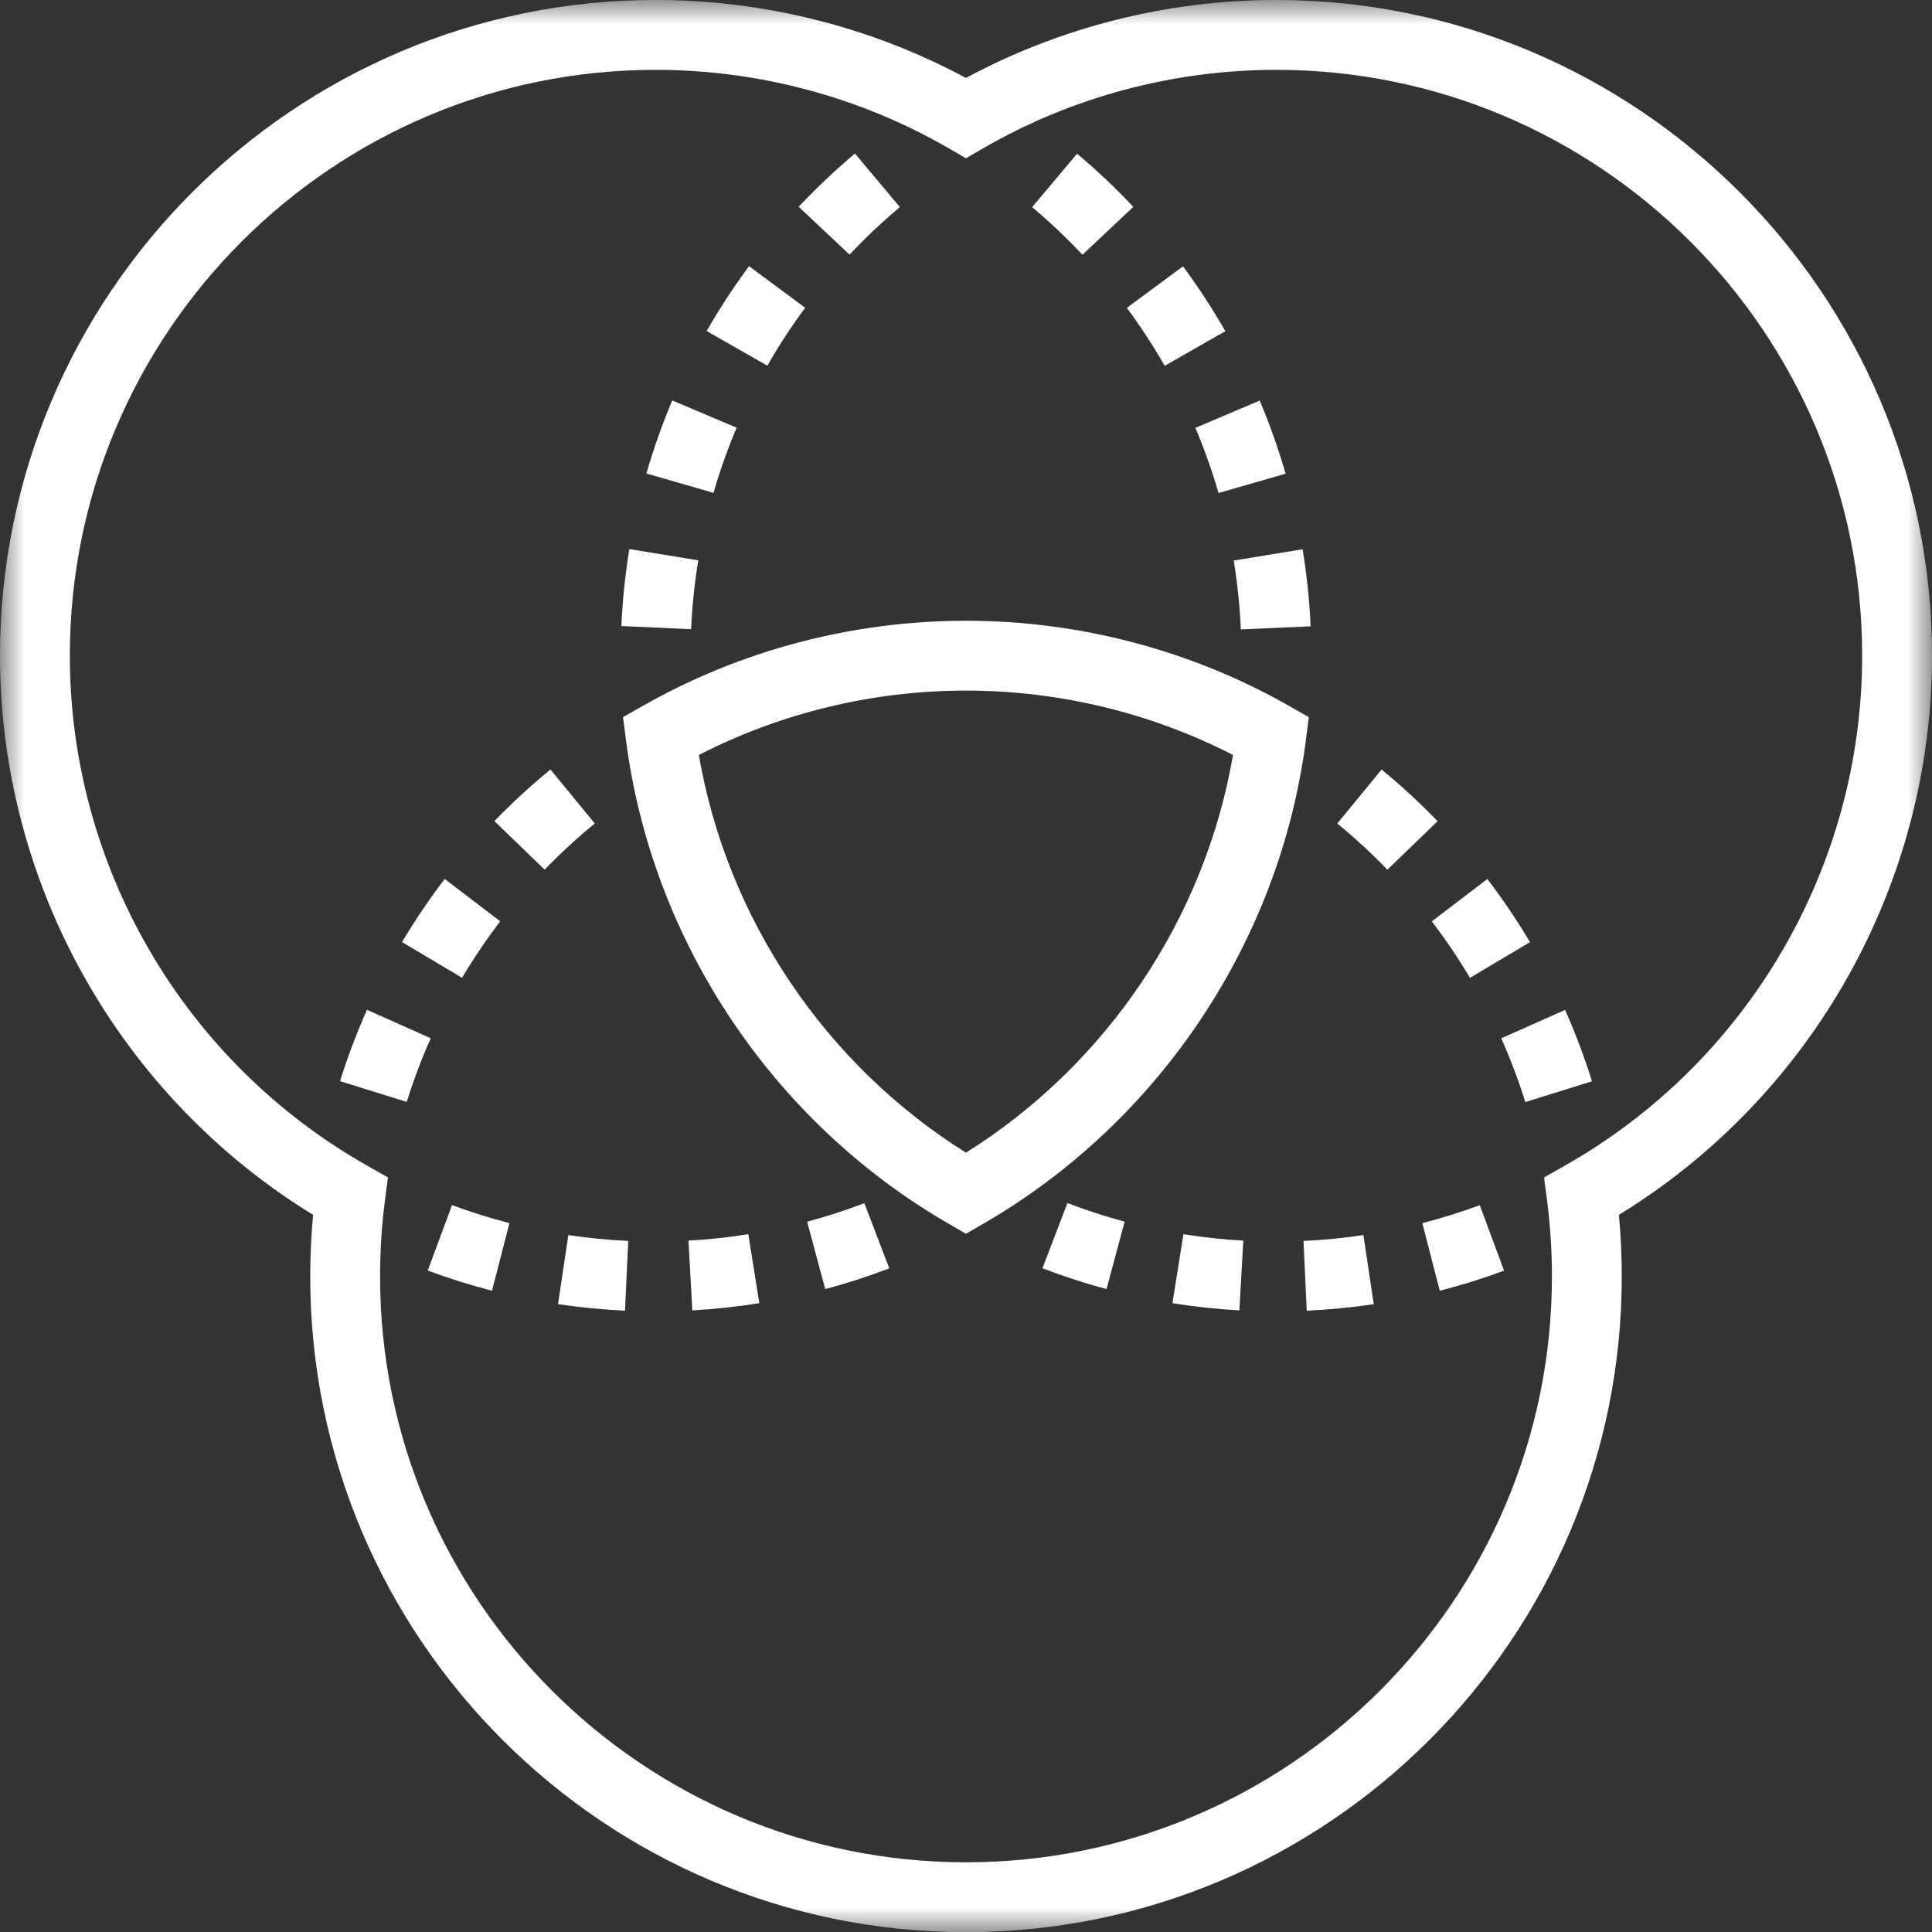
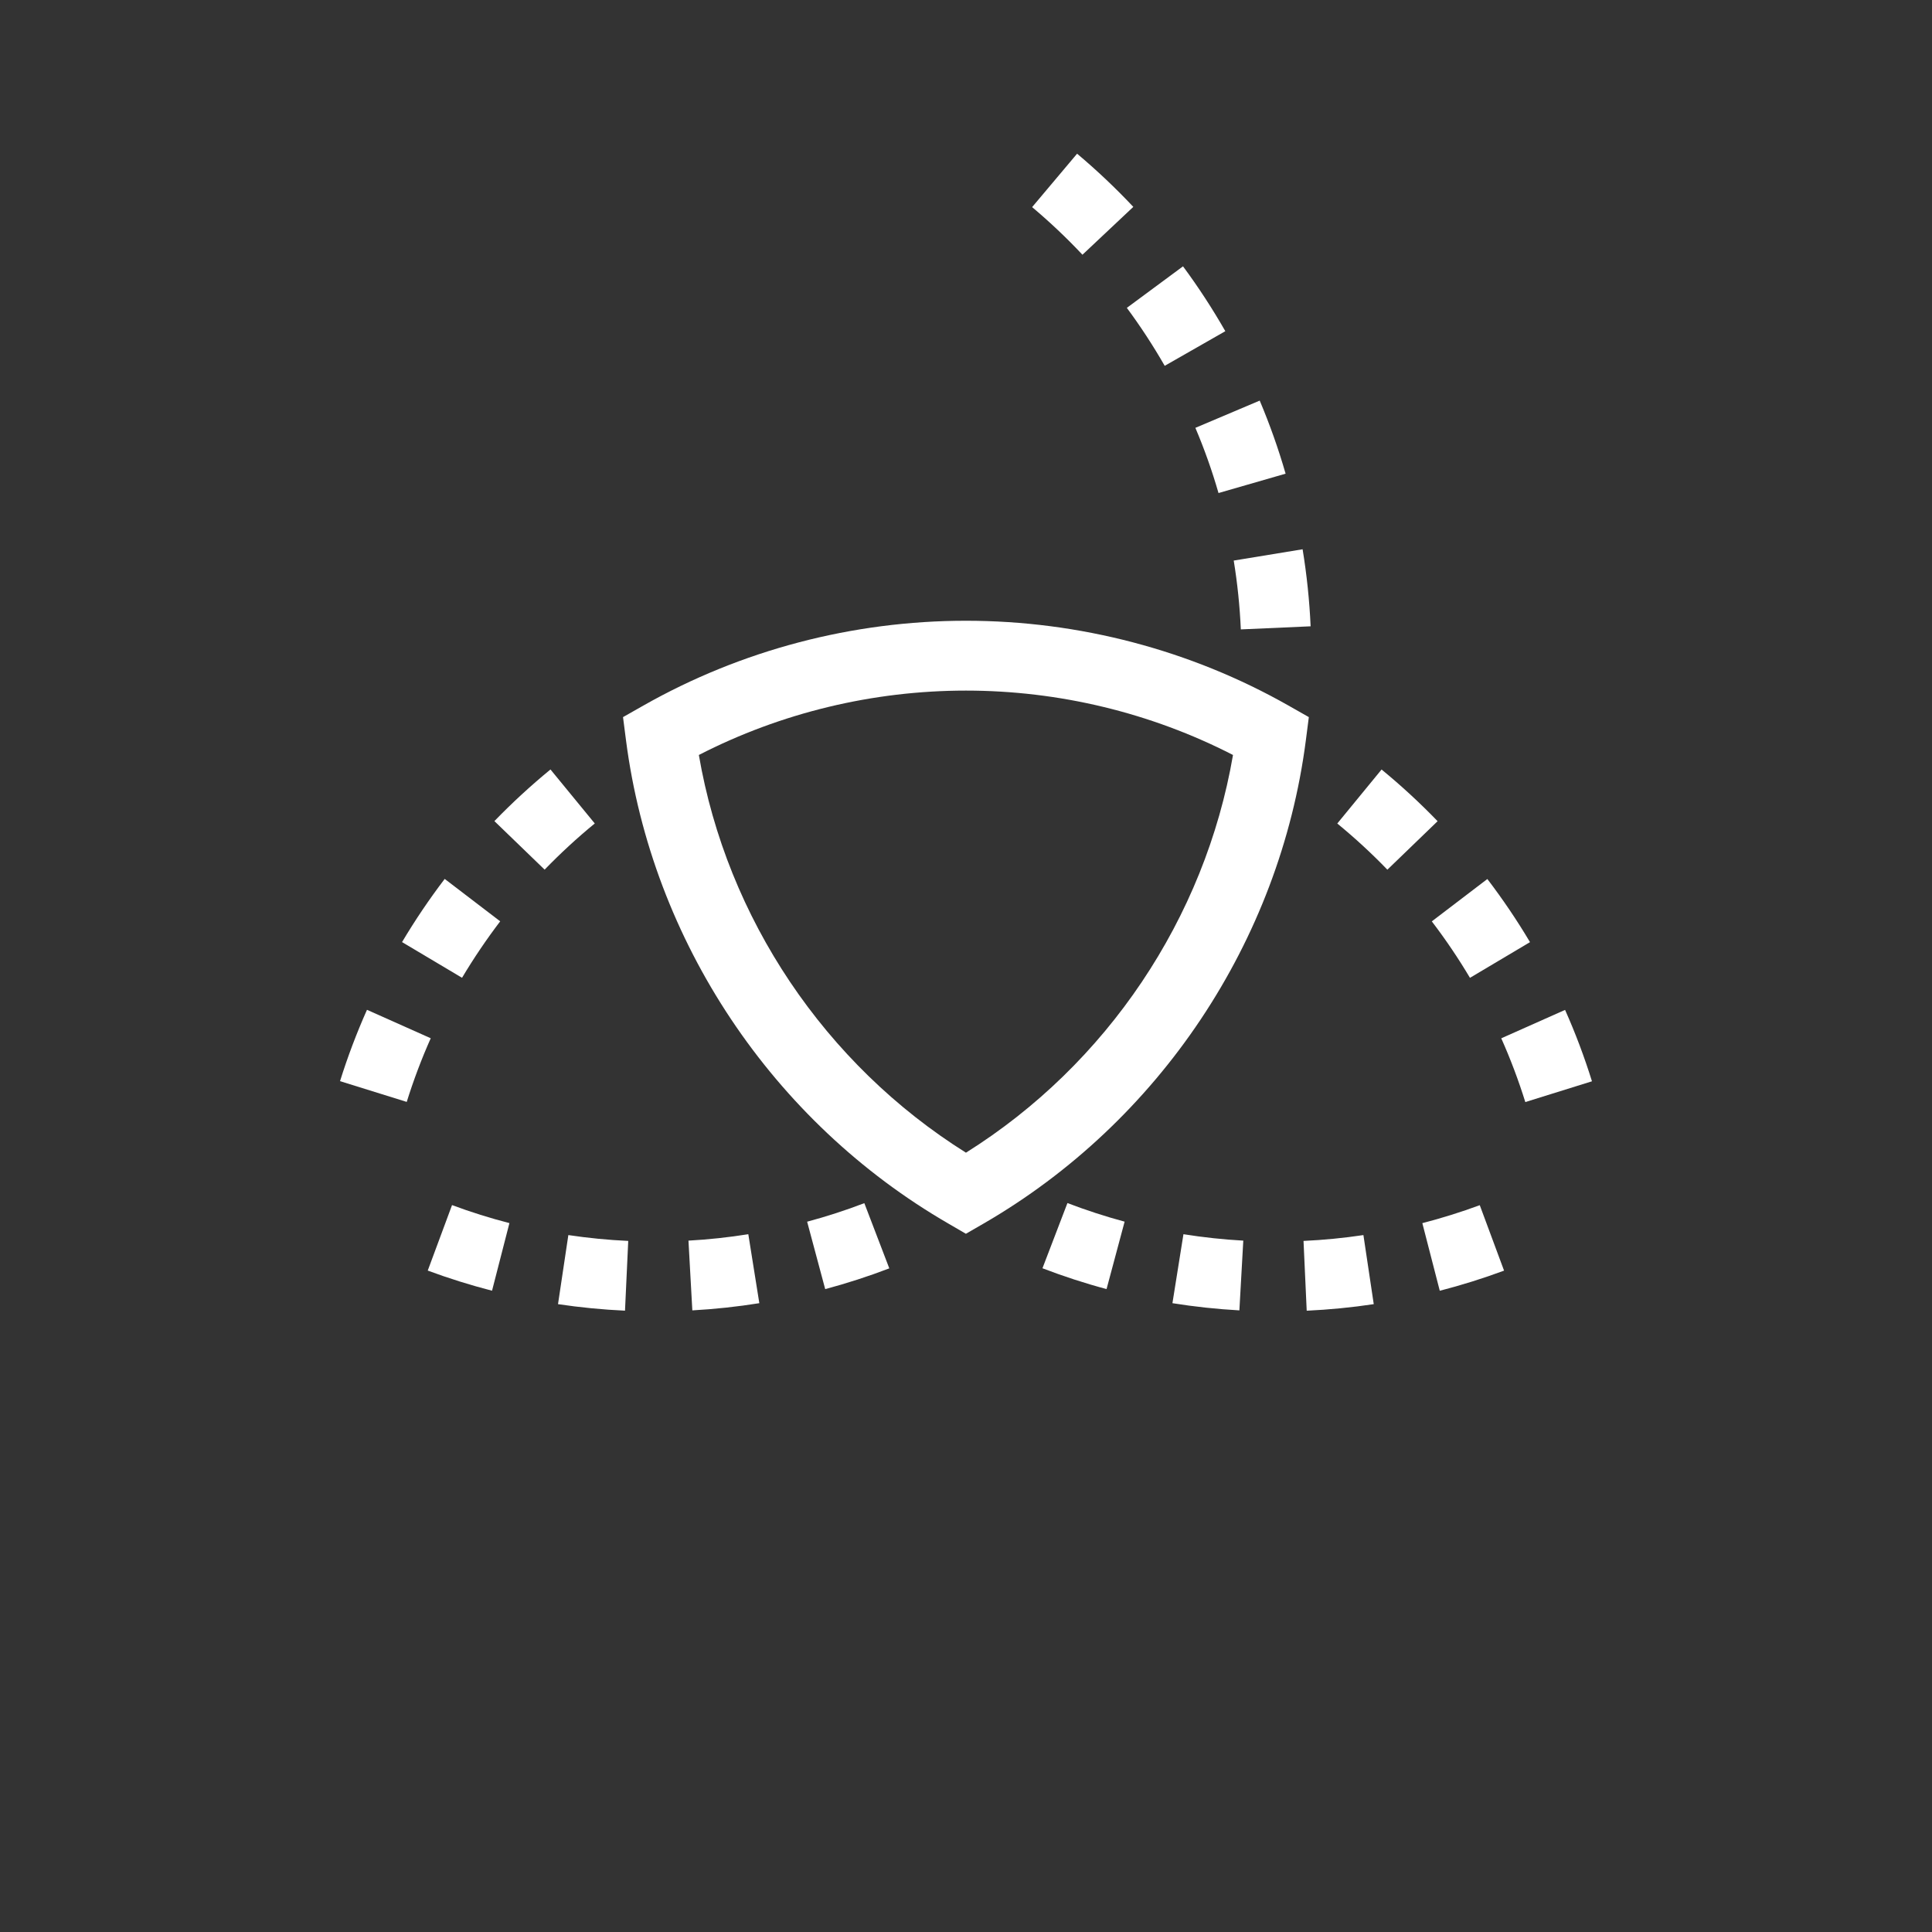
<svg xmlns="http://www.w3.org/2000/svg" xmlns:xlink="http://www.w3.org/1999/xlink" width="40px" height="40px" viewBox="0 0 40 40" version="1.1">
  <rect x="0" y="0" width="40" height="40" fill="#333333" stroke="none" />
  <title>Group 18</title>
  <defs>
    <polygon id="path-1" points="0 0 40 0 40 40.003 0 40.003" />
  </defs>
  <g id="Design" stroke="none" stroke-width="1" fill="none" fill-rule="evenodd">
    <g id="about-menu-ui" transform="translate(-1141, -220)">
      <g id="Group-18" transform="translate(1141, 220)">
        <path d="M14.469,15.631 C15.049,19.01 17.08,22.035 19.999,23.865 C22.917,22.037 24.947,19.012 25.528,15.631 C23.828,14.758 21.927,14.298 19.999,14.298 C18.07,14.298 16.169,14.758 14.469,15.631 L14.469,15.631 Z M19.998,25.544 L19.637,25.334 C15.994,23.227 13.499,19.486 12.961,15.329 L12.899,14.847 L13.322,14.607 C15.346,13.459 17.655,12.852 19.999,12.852 C22.342,12.852 24.651,13.459 26.675,14.607 L27.098,14.847 L27.036,15.329 C26.498,19.488 24.003,23.228 20.36,25.335 L19.998,25.544 Z" id="Fill-1" fill="#FFFFFF" />
        <g id="Group-5">
          <mask id="mask-2" fill="white">
            <use xlink:href="#path-1" />
          </mask>
          <g id="Clip-4" />
-           <path d="M13.572,1.446 C6.886,1.446 1.446,6.887 1.446,13.575 C1.446,17.941 3.807,21.988 7.608,24.137 L8.032,24.377 L7.969,24.86 C7.903,25.369 7.869,25.897 7.869,26.428 C7.869,33.116 13.31,38.557 19.999,38.557 C26.688,38.557 32.131,33.116 32.131,26.428 C32.131,25.896 32.097,25.369 32.031,24.86 L31.968,24.377 L32.392,24.137 C36.193,21.988 38.554,17.94 38.554,13.575 C38.554,6.887 33.113,1.446 26.424,1.446 C24.292,1.446 22.195,2.007 20.361,3.067 L19.999,3.277 L19.637,3.067 C17.802,2.007 15.704,1.446 13.572,1.446 M19.999,40.003 C12.513,40.003 6.423,33.913 6.423,26.428 C6.423,25.999 6.443,25.572 6.482,25.152 C2.472,22.692 0,18.3 0,13.575 C0,6.09 6.089,-7.44089142e-05 13.572,-7.44089142e-05 C15.819,-7.44089142e-05 18.032,0.557 19.999,1.614 C21.965,0.557 24.178,-7.44089142e-05 26.424,-7.44089142e-05 C33.91,-7.44089142e-05 40,6.09 40,13.575 C40,18.3 37.529,22.692 33.518,25.152 C33.557,25.571 33.577,25.999 33.577,26.428 C33.577,33.913 27.486,40.003 19.999,40.003" id="Fill-3" fill="#FFFFFF" mask="url(#mask-2)" />
        </g>
        <path d="M17.085,26.69 L16.711,25.294 C17.11,25.187 17.509,25.058 17.895,24.91 L18.412,26.26 C17.979,26.426 17.532,26.57 17.085,26.69 L17.085,26.69 Z M10.187,26.723 C9.738,26.607 9.29,26.467 8.856,26.306 L9.359,24.95 C9.748,25.095 10.147,25.22 10.547,25.323 L10.187,26.723 Z M14.334,27.13 L14.254,25.686 C14.669,25.663 15.086,25.618 15.493,25.553 L15.721,26.981 C15.265,27.054 14.798,27.104 14.334,27.13 L14.334,27.13 Z M12.94,27.136 C12.477,27.115 12.01,27.069 11.553,27.001 L11.767,25.571 C12.176,25.632 12.593,25.673 13.007,25.692 L12.94,27.136 Z" id="Fill-6" fill="#FFFFFF" />
        <path d="M11.276,18.005 L10.236,17 C10.6,16.624 10.991,16.264 11.397,15.931 L12.314,17.049 C11.951,17.346 11.602,17.668 11.276,18.005 M9.566,20.244 L8.324,19.505 C8.592,19.054 8.889,18.614 9.207,18.197 L10.356,19.075 C10.072,19.448 9.806,19.841 9.566,20.244 M8.421,22.814 L7.04,22.384 C7.196,21.884 7.384,21.387 7.598,20.907 L8.918,21.496 C8.727,21.924 8.56,22.368 8.421,22.814" id="Fill-8" fill="#FFFFFF" />
        <path d="M28.724,18.006 C28.398,17.668 28.049,17.347 27.687,17.05 L28.604,15.932 C29.009,16.264 29.399,16.624 29.764,17.002 L28.724,18.006 Z M30.434,20.245 C30.195,19.843 29.929,19.449 29.644,19.076 L30.794,18.199 C31.112,18.616 31.41,19.056 31.677,19.506 L30.434,20.245 Z M31.58,22.817 C31.44,22.369 31.273,21.925 31.082,21.497 L32.403,20.909 C32.617,21.388 32.804,21.886 32.96,22.387 L31.58,22.817 Z" id="Fill-10" fill="#FFFFFF" />
        <path d="M22.91,26.689 C22.463,26.57 22.017,26.424 21.583,26.258 L22.1,24.908 C22.487,25.056 22.886,25.186 23.284,25.293 L22.91,26.689 Z M29.809,26.724 L29.448,25.324 C29.85,25.22 30.249,25.095 30.637,24.952 L31.14,26.307 C30.706,26.468 30.258,26.608 29.809,26.724 L29.809,26.724 Z M25.66,27.13 C25.196,27.104 24.729,27.054 24.274,26.981 L24.502,25.553 C24.91,25.618 25.326,25.663 25.741,25.686 L25.66,27.13 Z M27.054,27.137 L26.988,25.692 C27.402,25.673 27.819,25.632 28.228,25.571 L28.442,27.001 C27.984,27.07 27.518,27.115 27.054,27.137 L27.054,27.137 Z" id="Fill-12" fill="#FFFFFF" />
        <path d="M22.411,5.274 C22.084,4.926 21.734,4.595 21.369,4.288 L22.3,3.182 C22.707,3.524 23.099,3.895 23.464,4.283 L22.411,5.274 Z M24.114,7.574 C23.877,7.161 23.614,6.757 23.33,6.374 L24.493,5.514 C24.81,5.942 25.104,6.394 25.369,6.857 L24.114,7.574 Z M25.228,10.208 C25.096,9.75 24.935,9.296 24.749,8.858 L26.081,8.294 C26.289,8.786 26.469,9.294 26.617,9.807 L25.228,10.208 Z M25.69,13.031 C25.669,12.553 25.619,12.073 25.543,11.606 L26.969,11.372 C27.055,11.896 27.111,12.432 27.135,12.967 L25.69,13.031 Z" id="Fill-14" fill="#FFFFFF" />
-         <path d="M17.589,5.272 L16.536,4.281 C16.901,3.893 17.293,3.523 17.701,3.179 L18.631,4.287 C18.266,4.594 17.915,4.925 17.589,5.272 M15.887,7.571 L14.631,6.854 C14.895,6.392 15.19,5.94 15.508,5.511 L16.67,6.372 C16.386,6.755 16.123,7.159 15.887,7.571 M14.772,10.204 L13.383,9.803 C13.531,9.291 13.711,8.782 13.919,8.291 L15.251,8.855 C15.065,9.294 14.904,9.748 14.772,10.204 M14.309,13.027 L12.865,12.962 C12.888,12.429 12.944,11.892 13.03,11.368 L14.457,11.601 C14.38,12.07 14.33,12.549 14.309,13.027" id="Fill-16" fill="#FFFFFF" />
      </g>
    </g>
  </g>
</svg>